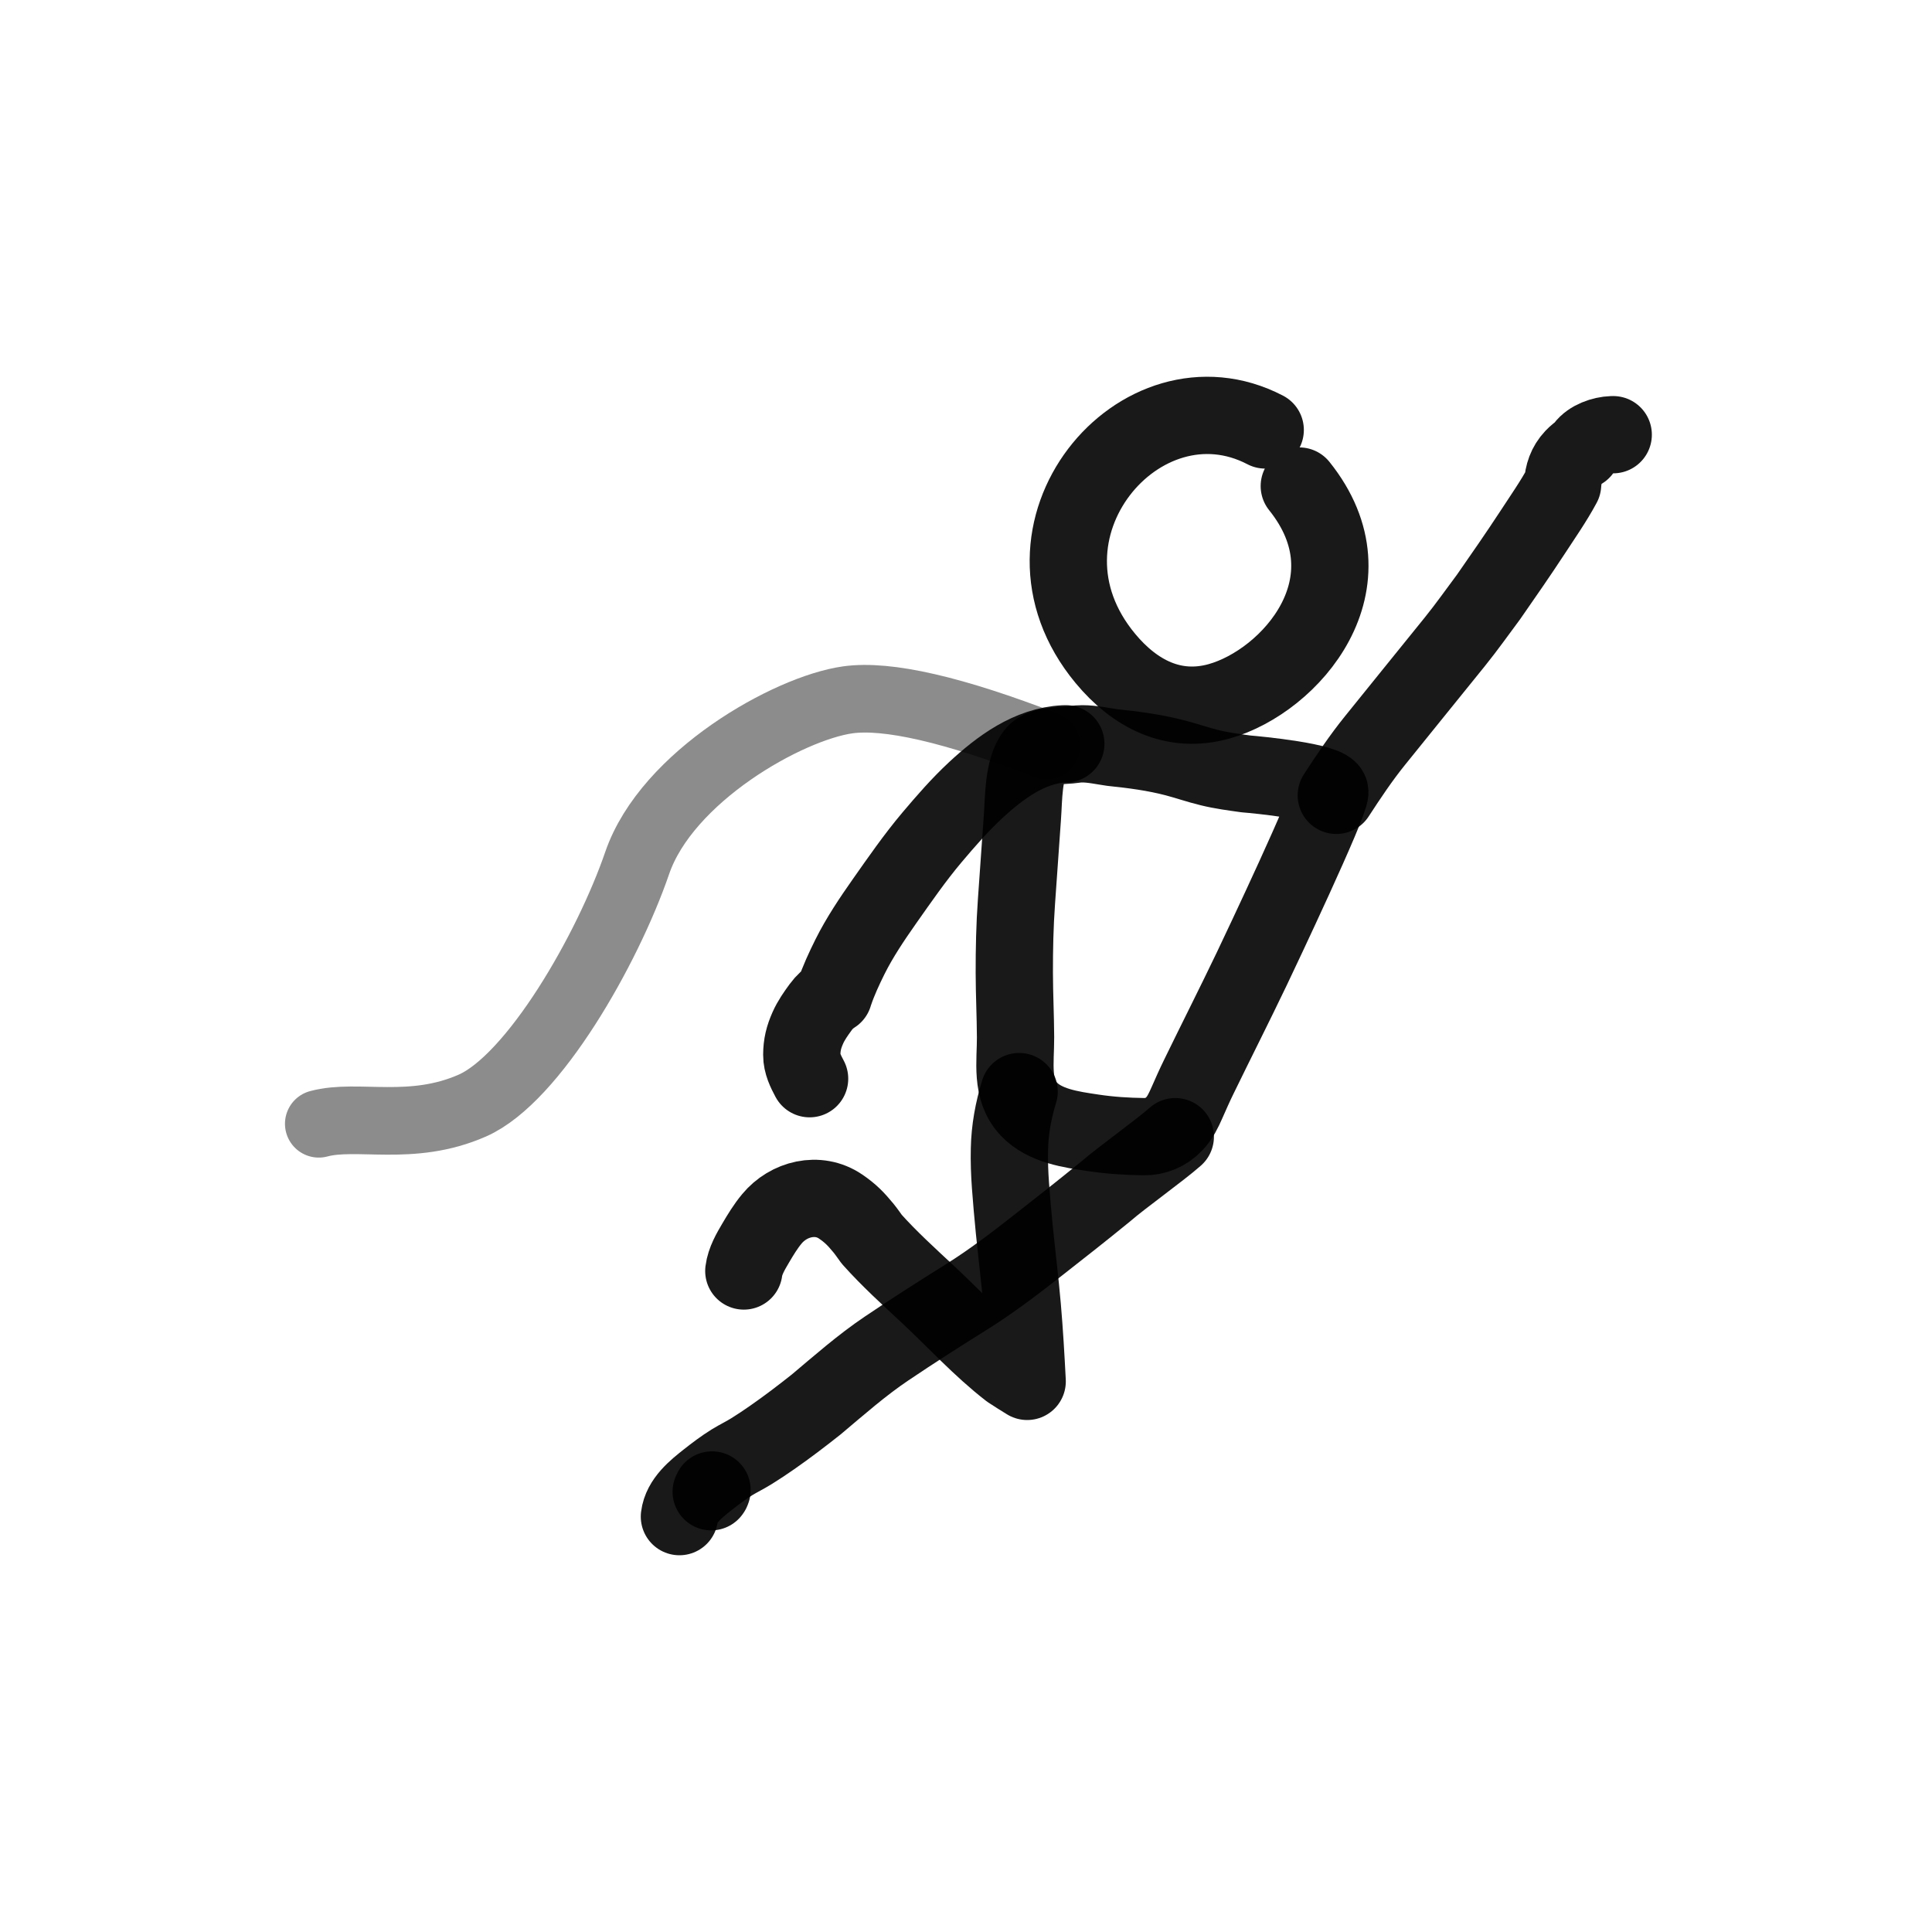
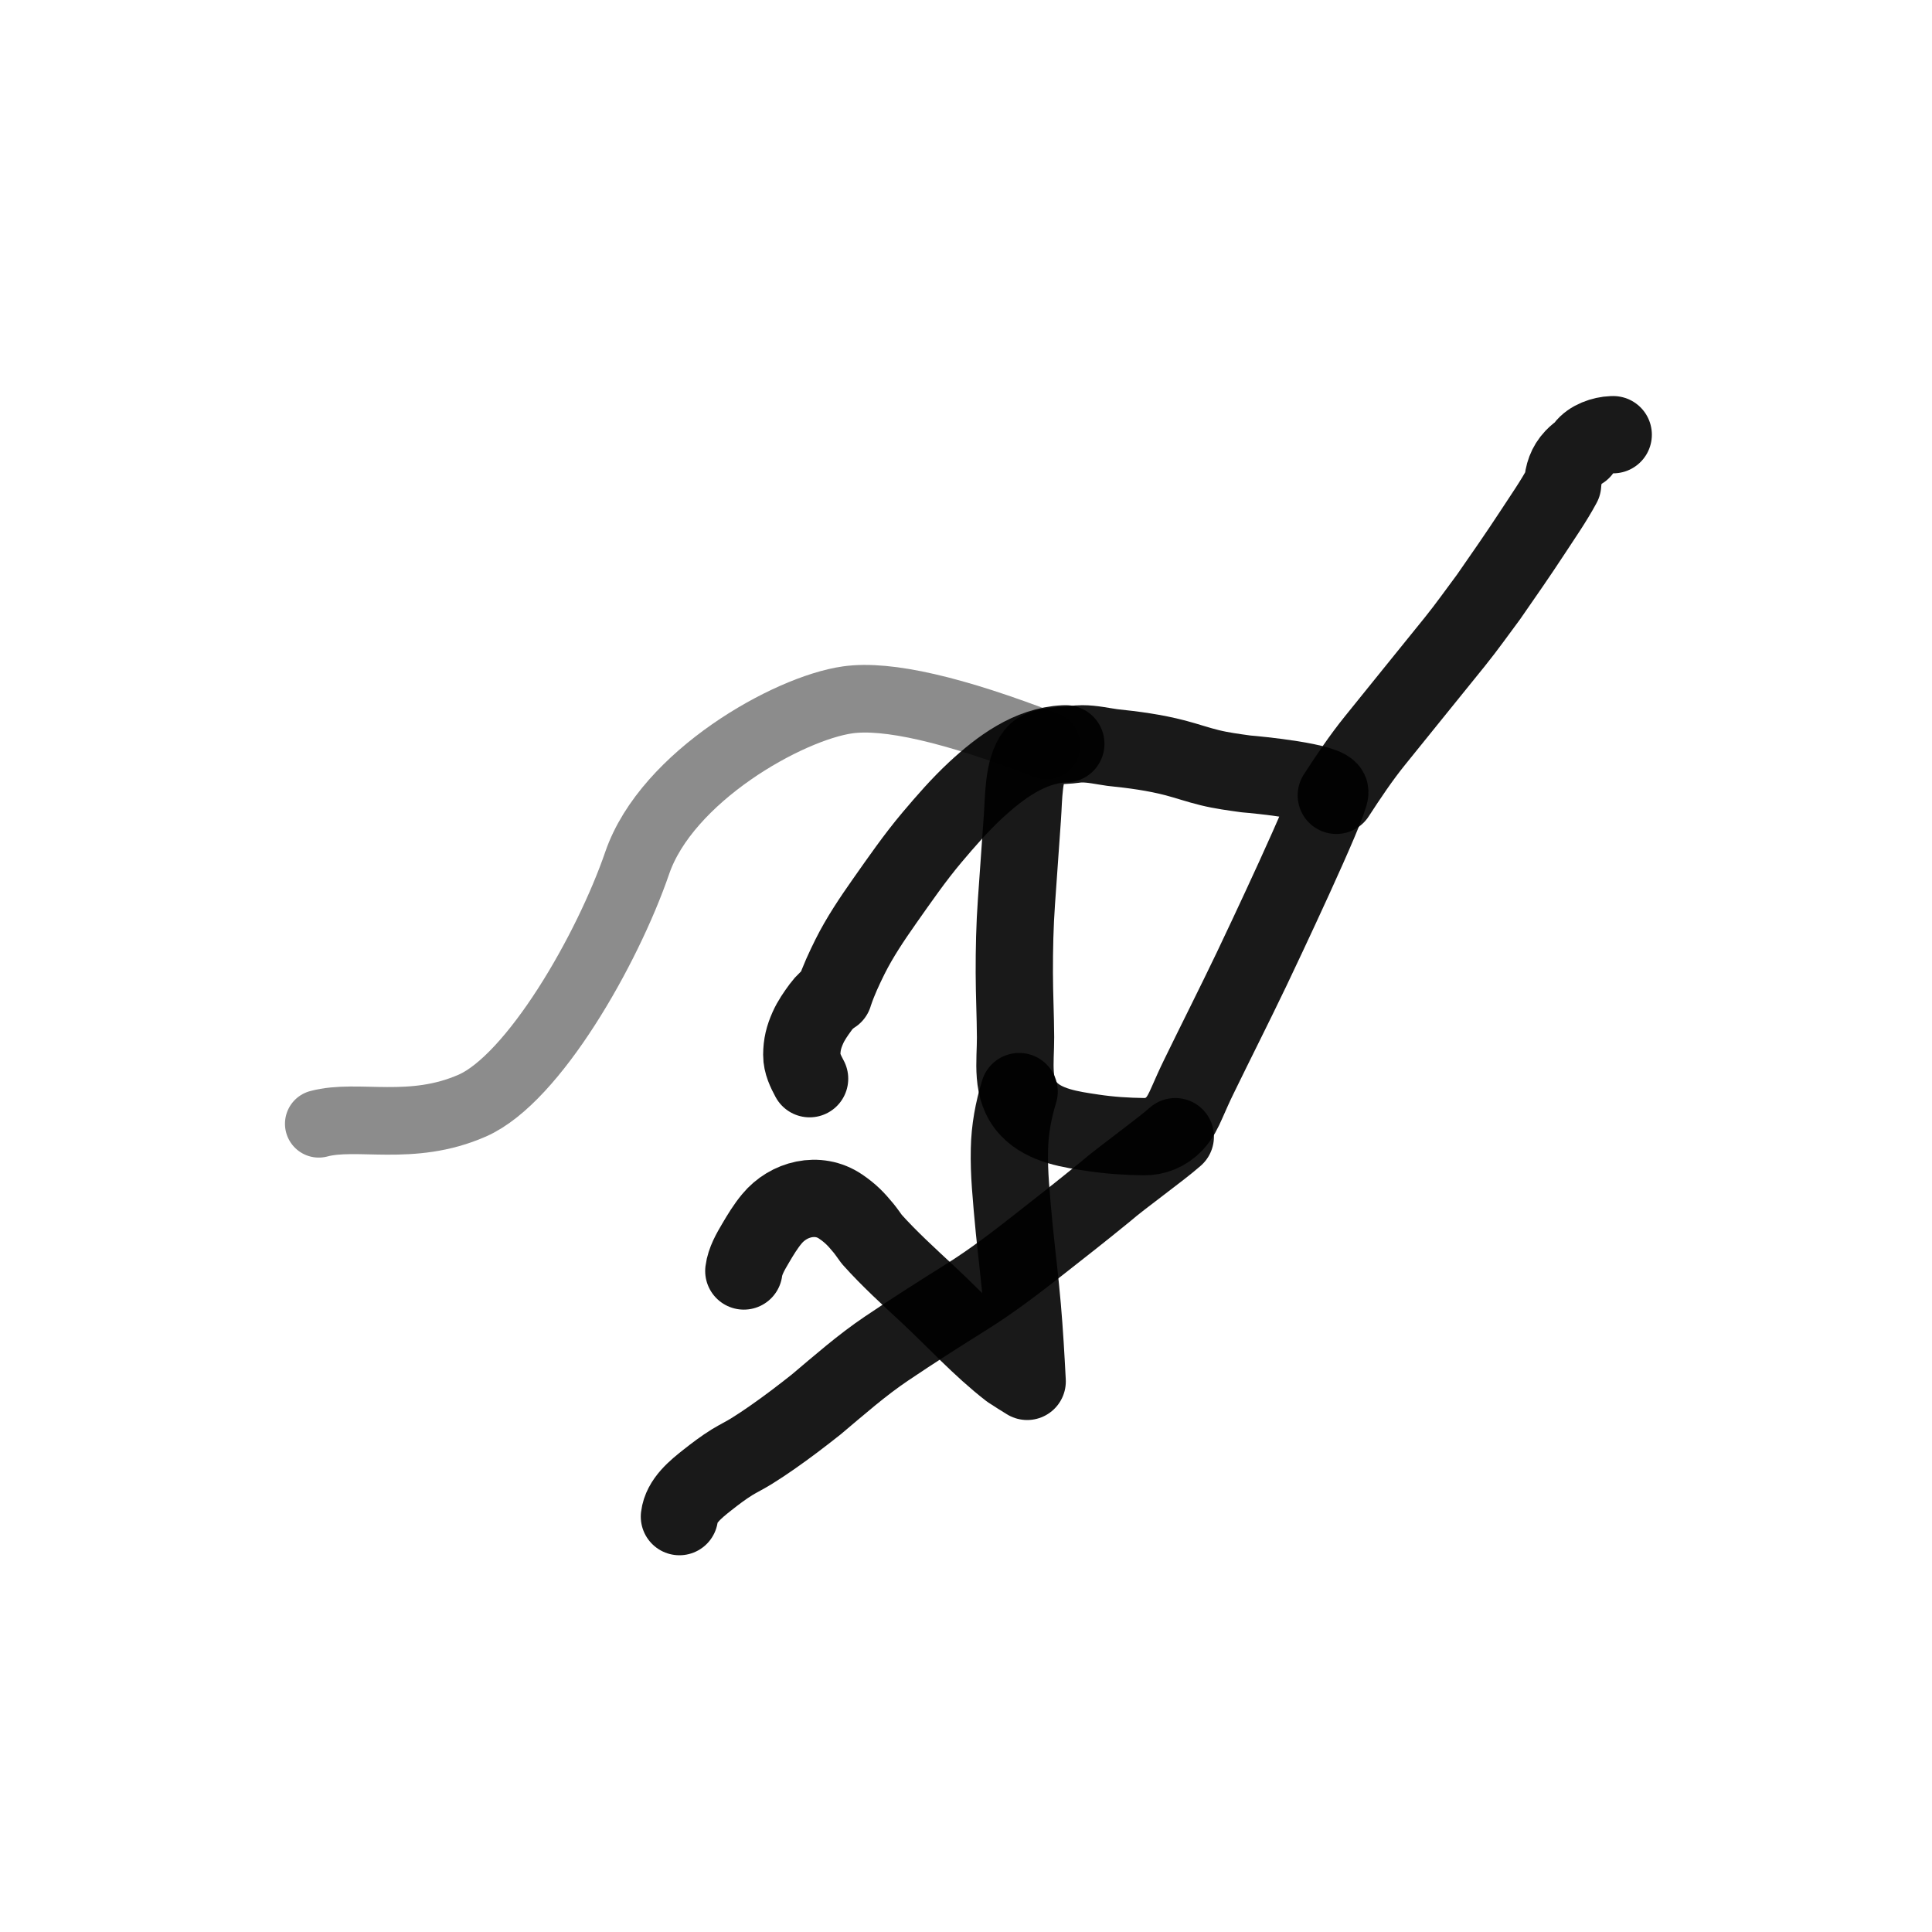
<svg xmlns="http://www.w3.org/2000/svg" fill="none" height="800" viewBox="0 0 400 400" width="800">
  <g stroke="#000" stroke-linecap="round" stroke-linejoin="round" stroke-opacity=".9">
    <g stroke-width="16">
-       <path d="m261.949 89.016c-25.829-13.464-54.934 20.985-33.09 47.311 6.093 7.341 14.123 11.524 23.557 8.872 14.807-4.166 32.654-24.556 16.59-44.568" />
      <path clip-rule="evenodd" d="m243.401 156.932c2.378.626 4.701 1.444 7.089 2.018 2.456.603 4.975.928 7.467 1.278 2.274.181 17.313 1.619 17.376 3.738.073 2.389-14.379 32.872-16.194 36.674-3.576 7.471-7.312 14.839-10.931 22.276-.87 1.771-1.666 3.578-2.462 5.384-.701 1.582-1.421 3.129-2.622 4.373-1.698 1.786-3.937 2.705-6.314 2.659-3.524-.043-7.048-.27-10.529-.796-4.489-.672-9.955-1.401-13.278-4.924-3.81-4.037-2.718-9.757-2.747-14.862-.022-4.442-.245-8.881-.256-13.324-.011-4.912.095-9.837.446-14.738.424-5.832.807-11.667 1.231-17.487.288-3.848.131-10 2.565-13.115 1.521-1.946 6.203-1.635 8.102-1.948.576-.098 1.163-.138 1.752-.138 2.052 0 4.163.482 6.187.767 4.429.459 8.771 1.028 13.118 2.165z" fill-rule="evenodd" />
      <path d="m276.667 164.667c2.52-3.877 5.13-7.785 8.043-11.381 2.576-3.193 5.164-6.398 7.753-9.602 2.912-3.597 5.821-7.193 8.734-10.8 2.431-3.014 4.684-6.195 7.002-9.306 3.051-4.391 6.103-8.77 9.027-13.238 2.138-3.276 4.434-6.547 6.296-10.017.128-2.133.729-4.014 2.247-5.618.64-.669 1.172-1.078 1.741-1.406.165-.237.335-.472.503-.703 1.212-1.644 3.757-2.524 5.745-2.593.08 0 .16-.003.242-.003" />
      <path d="m154 263.144c.259-2.048 1.391-3.987 2.437-5.76 1.032-1.75 2.064-3.466 3.377-5.04 3.425-4.143 9.555-5.717 14.213-2.549 2.043 1.387 3.176 2.561 4.748 4.466.606.744 1.143 1.538 1.709 2.312 3.624 4.055 7.711 7.762 11.682 11.458 5.604 5.221 10.805 10.975 16.877 15.675 1.193.788 2.406 1.542 3.624 2.294-.267-5.13-.558-10.258-1.003-15.377-.46-5.352-1.121-10.678-1.661-16.03-.313-3.057-.56-6.103-.796-9.163-.181-2.493-.27-4.975-.213-7.465.078-4.101.808-8.054 2.009-11.965" />
-       <path clip-rule="evenodd" d="m147.422 308.484c-.056.123-.115.245-.176.365.024-.037.051-.074.08-.112.032-.085.064-.168.096-.253z" fill-rule="evenodd" />
      <path d="m140.666 314c.391-3.292 3.419-5.707 5.815-7.598 1.637-1.29 3.276-2.535 5.047-3.637 1.346-.823 2.772-1.512 4.109-2.347 1.437-.891 2.829-1.825 4.201-2.782 3.139-2.181 6.159-4.488 9.15-6.858 4.72-3.97 9.428-8.122 14.552-11.574 5.458-3.682 11.007-7.222 16.599-10.714 5.233-3.28 10.135-7.031 14.991-10.847 4.631-3.614 9.242-7.26 13.79-10.968 3.228-2.81 11.202-8.502 14.413-11.342" />
      <path d="m167.618 223.333c-.809-1.513-1.629-3.16-1.618-4.941.012-2.103.409-3.673 1.252-5.577.709-1.593 1.64-2.895 2.669-4.309.766-1.048 1.669-1.855 2.693-2.51.04-.143.085-.285.136-.428.874-2.593 2.026-5.055 3.234-7.492 2.006-4.018 4.557-7.802 7.127-11.464 3.17-4.5 6.307-9.039 9.854-13.248 2.868-3.394 5.751-6.711 9.008-9.741 5.087-4.707 11.184-9.272 18.354-9.617.113-.006.227-.006.34-.006" />
    </g>
    <path d="m216.667 154.349c-19.242-7.455-32.963-10.605-41.164-9.45-12.301 1.733-37.417 15.839-43.576 33.766-6.158 17.927-21.476 44.668-34.134 50.232-12.658 5.564-23.828 1.62-31.793 3.77" opacity=".503" stroke-width="14" />
  </g>
</svg>